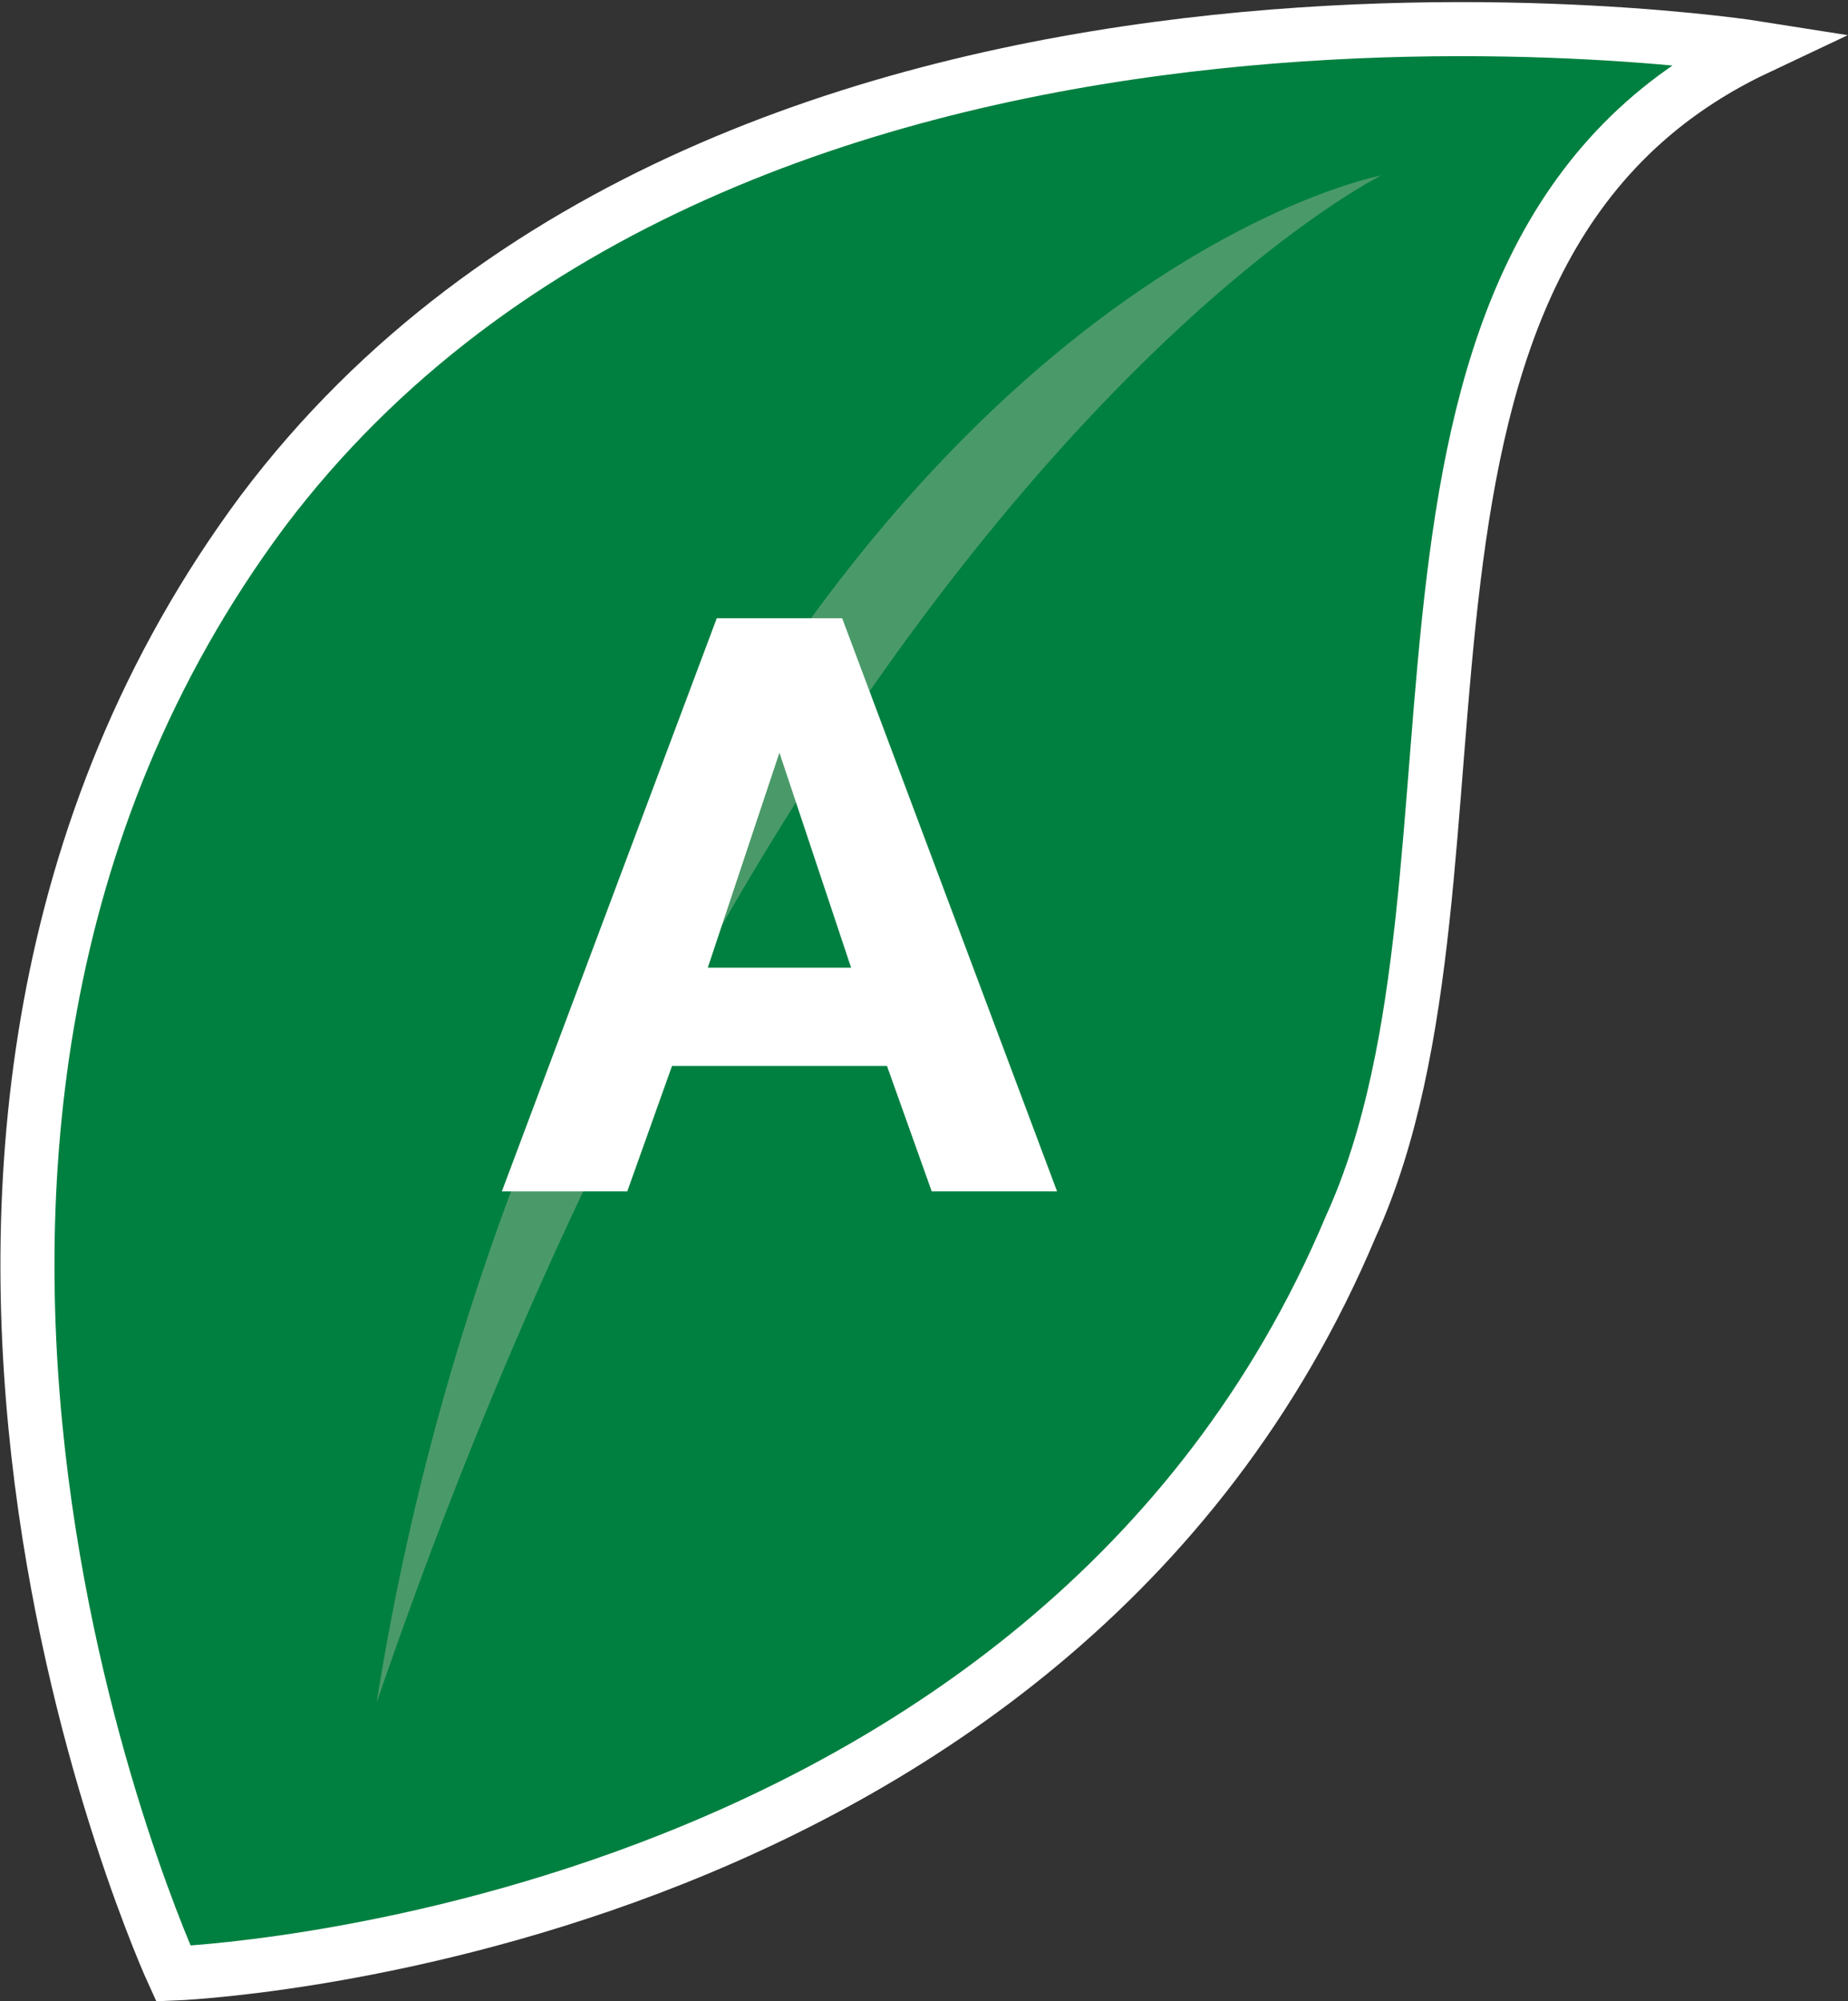
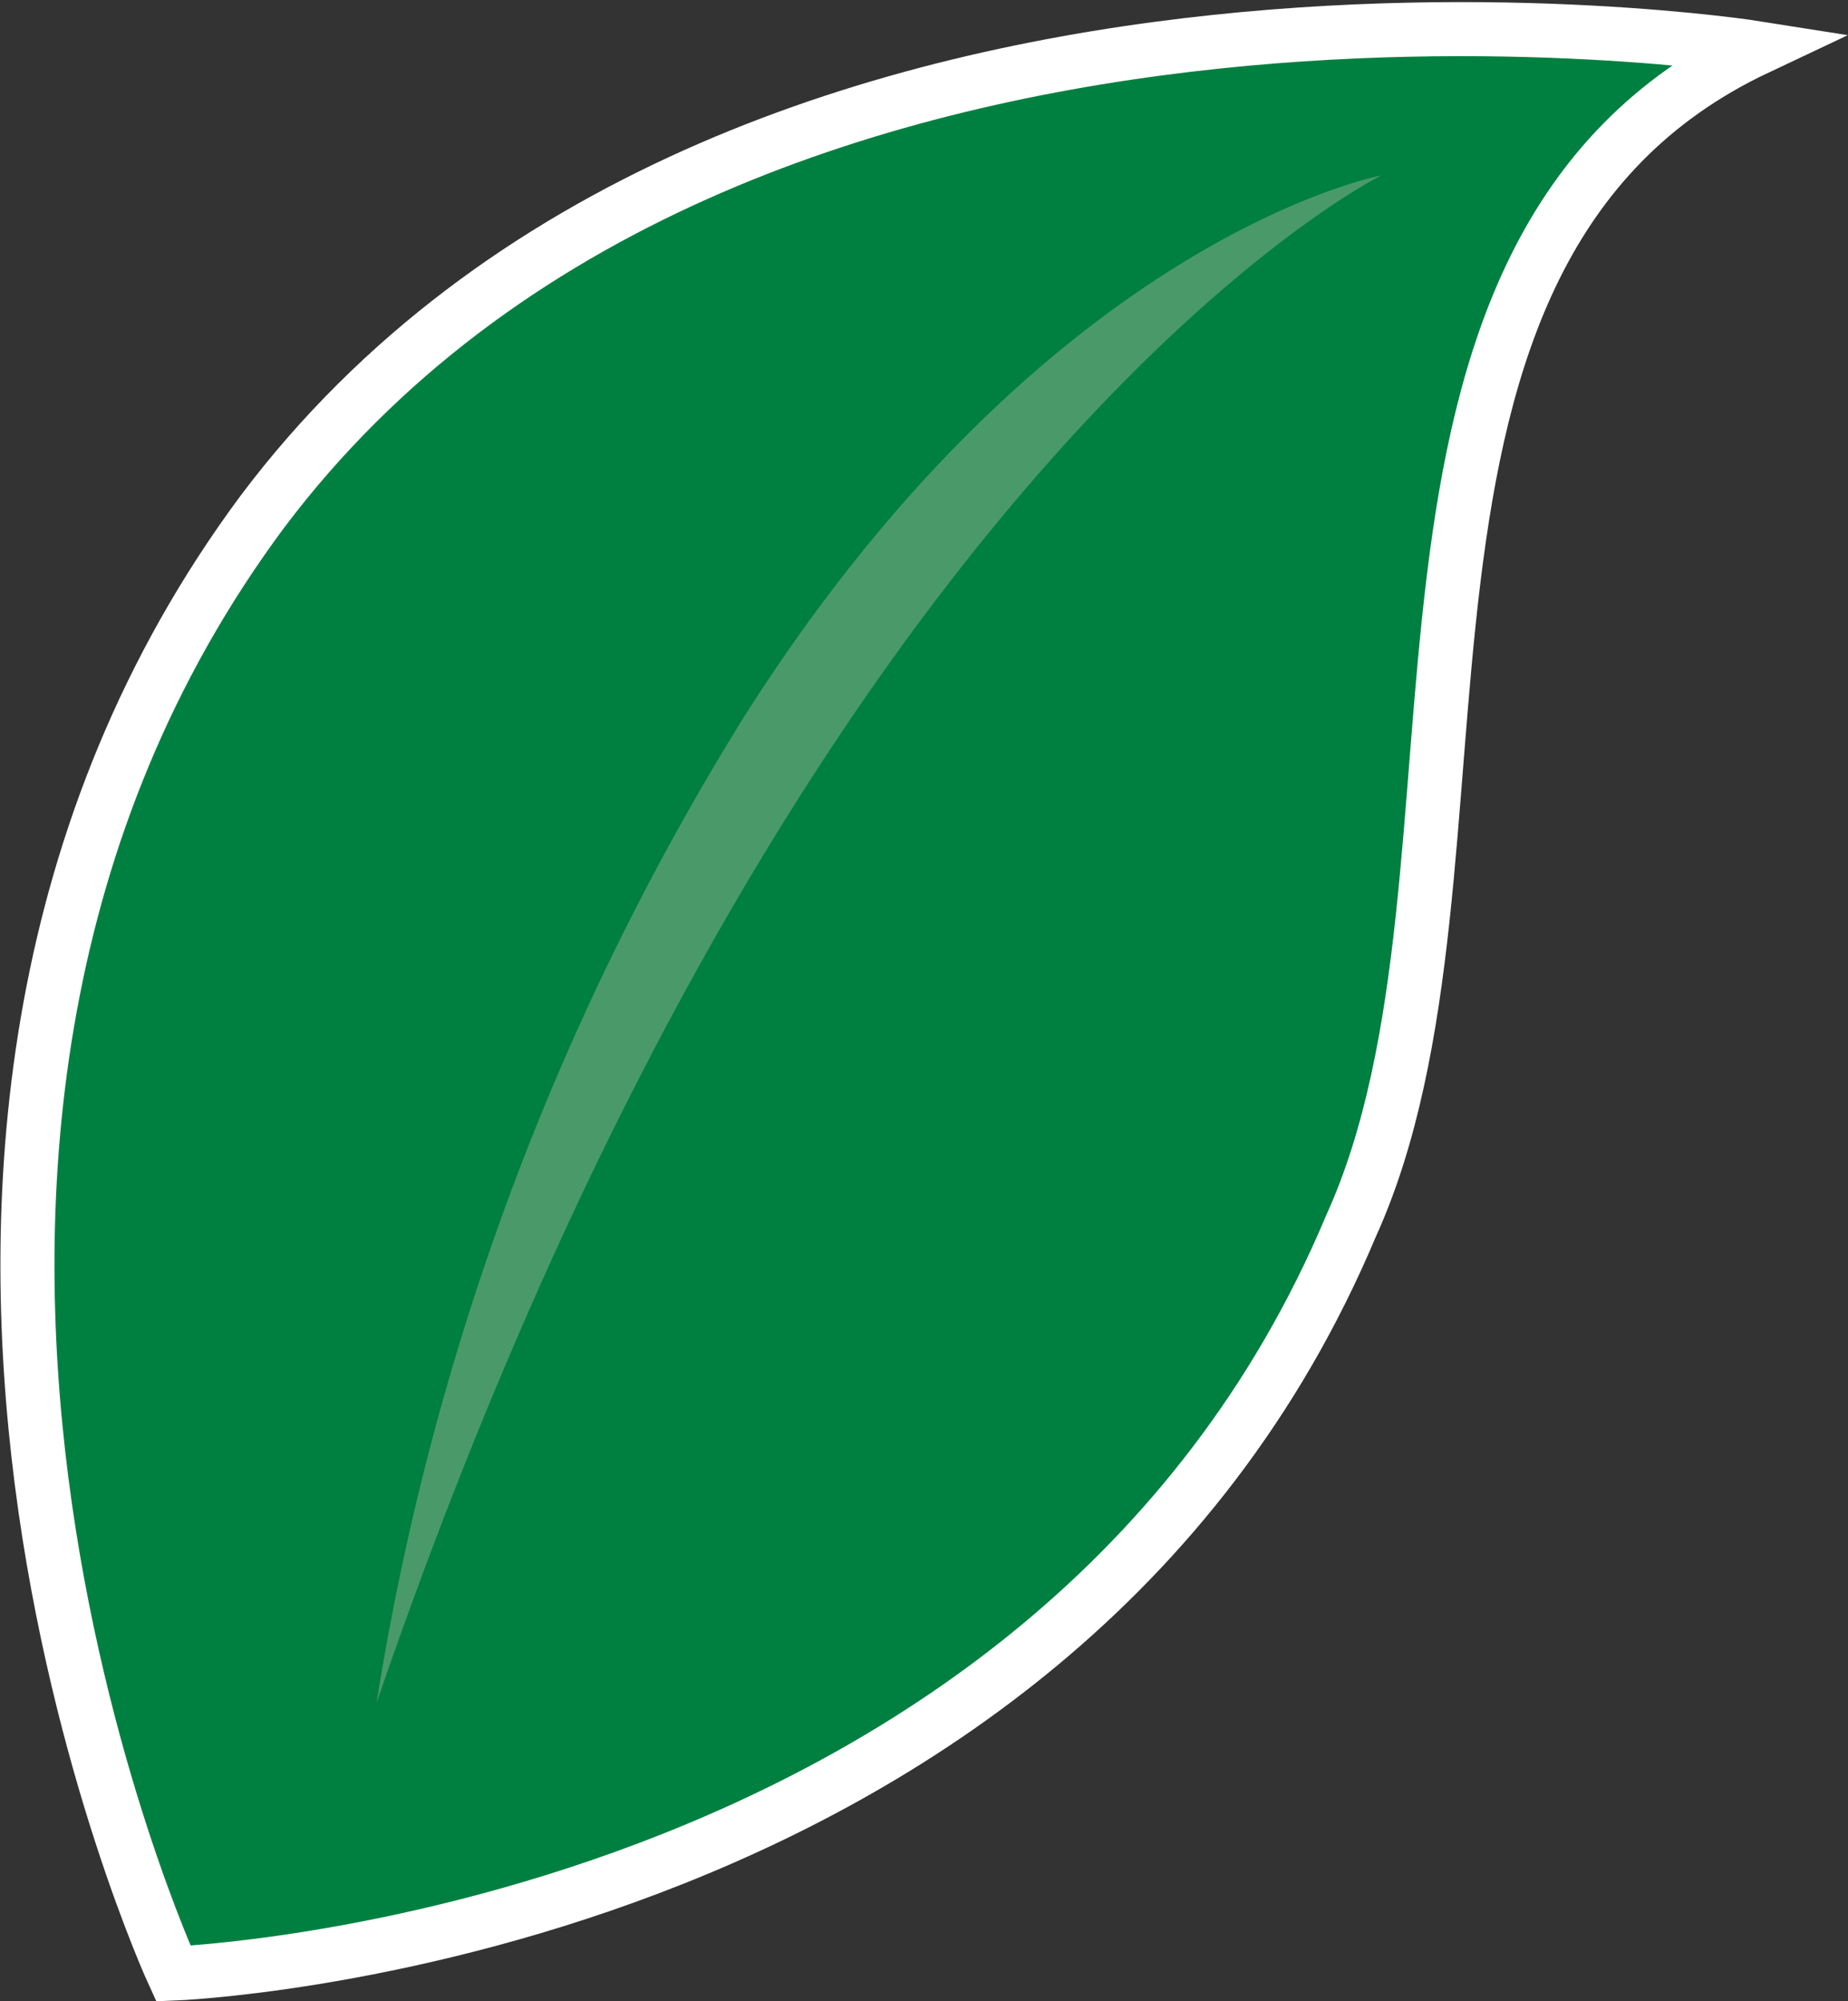
<svg xmlns="http://www.w3.org/2000/svg" width="34.19" height="37.012" viewBox="0 0 34.19 37.012">
  <rect x="0" y="0" width="34.19" height="37.012" fill="#333333" stroke="none" />
  <g transform="translate(0.51 0.539)">
    <path d="M439.2,25.917s-18.932-3.005-27.646,8.564C402.841,46.2,409.9,61.527,409.9,61.527s16.227-.6,21.787-13.823C434.695,41.093,431.239,29.674,439.2,25.917Z" transform="translate(-407.203 -25.566)" fill="#008040" stroke="#fff" stroke-width="1" />
    <path d="M411.1,55.444a49.1,49.1,0,0,1,6.758-18.169c5.631-8.919,11.826-10.075,11.826-10.075s-10.7,5.286-18.584,28.244" transform="translate(-404.642 -24.493)" fill="#4a9a69" />
    <g transform="translate(8.775 10.895)">
-       <path d="M417.276,33.1h2.32l3.976,10.6h-2.319l-.828-2.32h-3.977l-.828,2.32H413.3Zm-.166,6.462h2.651l-1.326-3.976h0Z" transform="translate(-413.3 -33.1)" fill="#fff" />
-     </g>
+       </g>
  </g>
</svg>